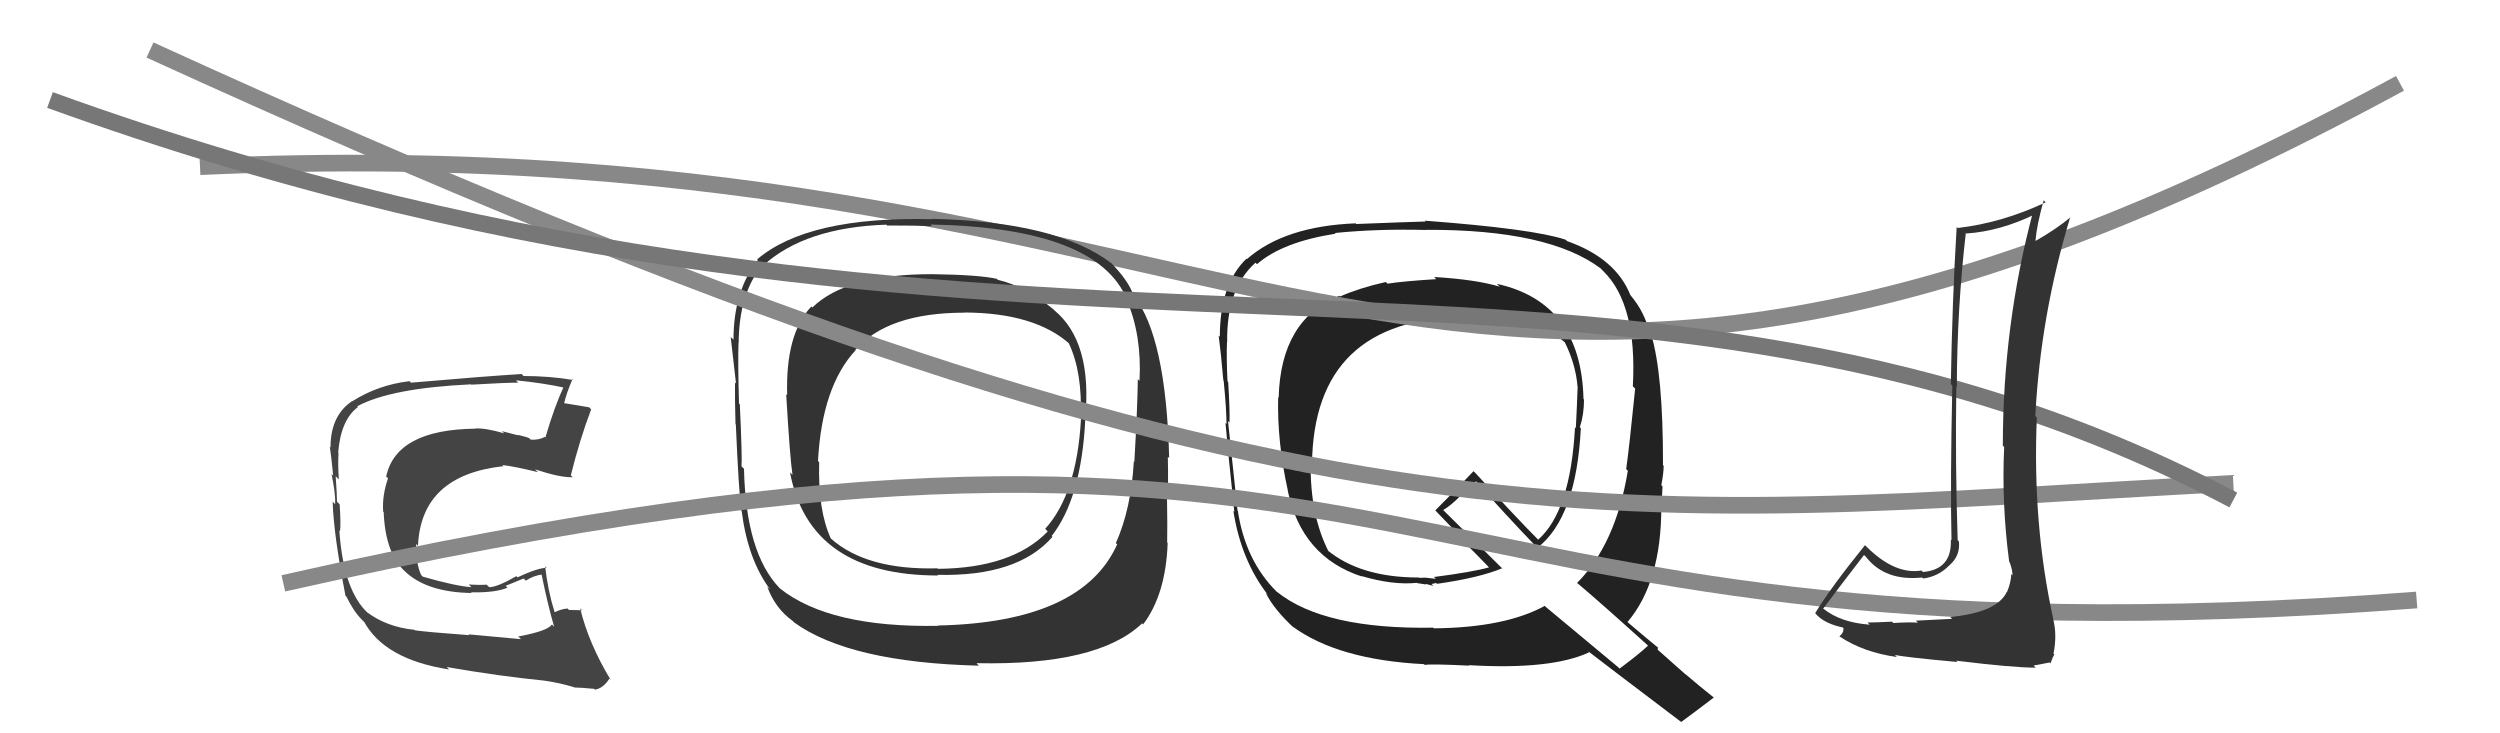
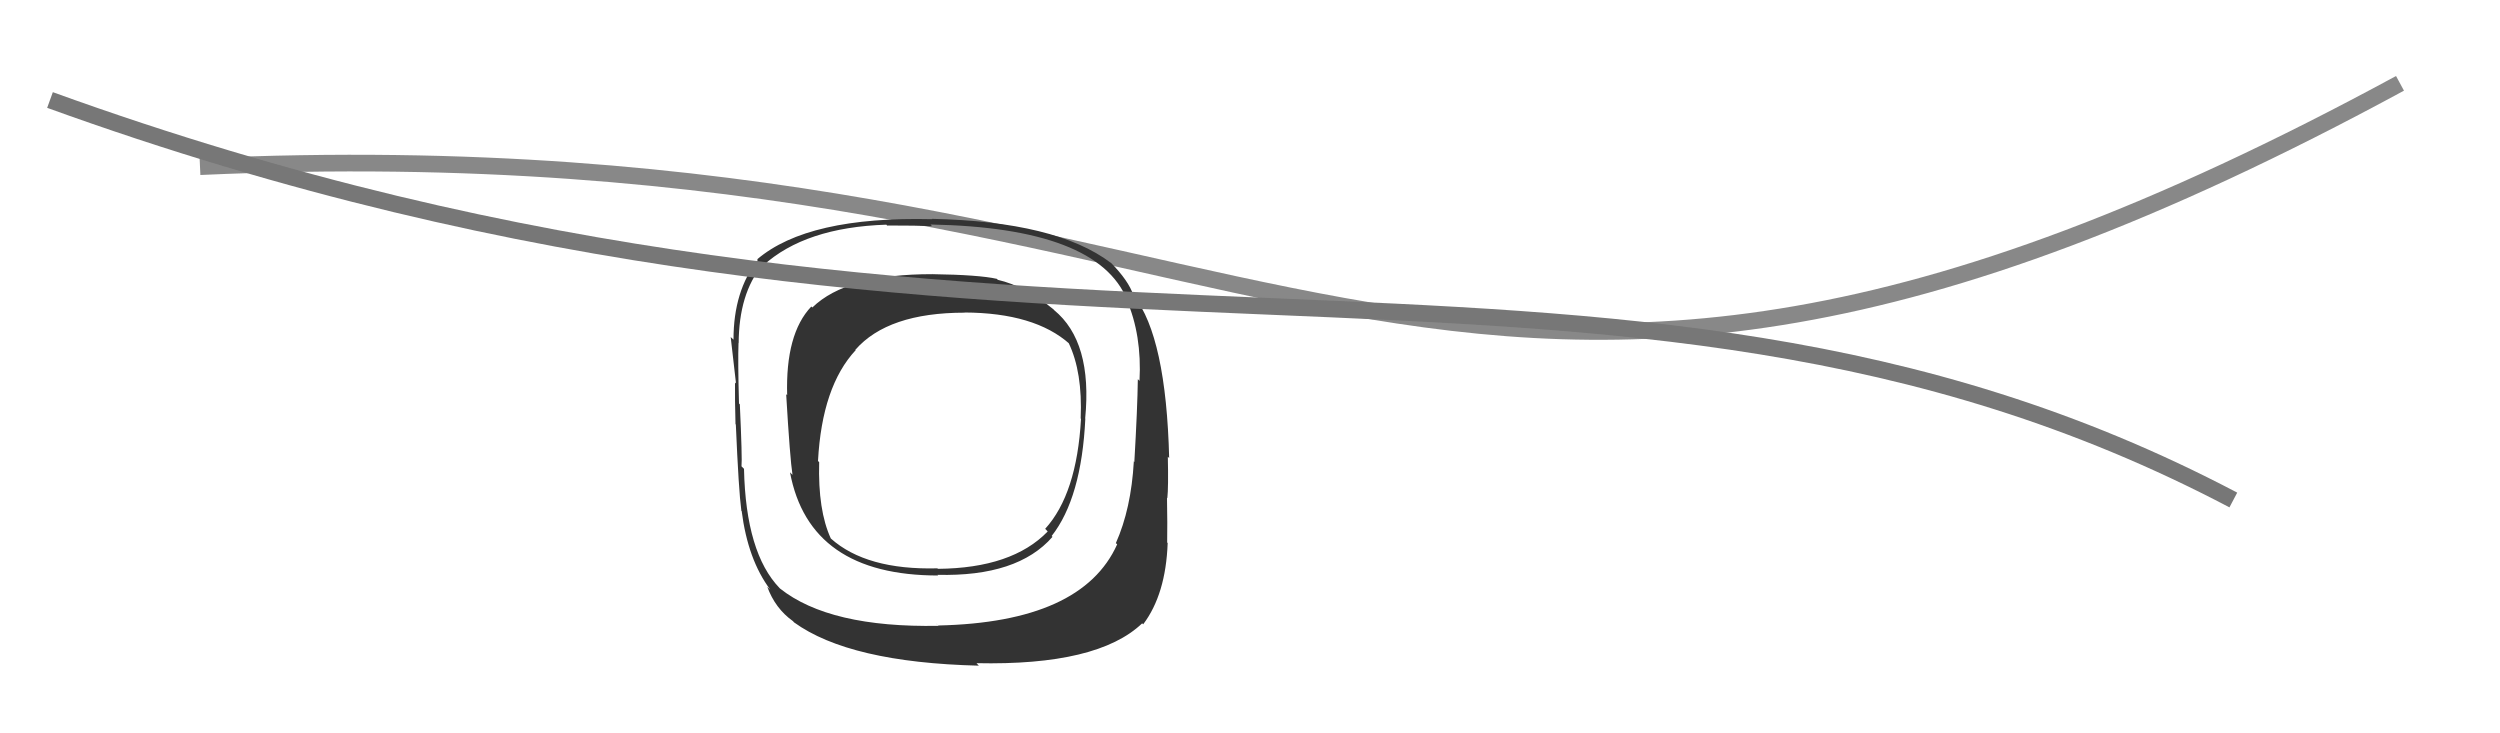
<svg xmlns="http://www.w3.org/2000/svg" width="150" height="44" viewBox="0,0,150,44">
-   <path fill="#222" d="M86.12 16.69L86.11 16.69L86.17 16.75Q84.20 16.87 83.25 17.02L83.26 17.03L83.15 16.92Q81.62 17.26 80.40 17.79L80.35 17.74L80.36 17.75Q76.84 19.17 76.72 23.86L76.60 23.74L76.69 23.83Q76.62 26.49 77.27 29.43L77.20 29.36L77.26 29.42Q78.09 33.41 81.71 34.59L81.67 34.55L81.68 34.56Q83.57 35.12 85.02 34.97L85.04 34.99L85.58 35.07L85.54 35.03Q85.81 35.11 86.00 35.15L85.99 35.14L85.89 35.04Q86.02 35.02 86.17 34.98L86.13 34.94L86.22 35.03Q88.75 34.67 90.12 34.10L90.26 34.23L86.69 30.70L86.59 30.60Q87.01 30.37 87.62 29.76L87.53 29.68L88.56 28.88L88.57 28.89Q90.27 30.82 92.25 32.88L92.27 32.89L92.24 32.87Q94.58 31.06 94.85 25.69L94.86 25.70L94.79 25.63Q95.04 24.89 95.04 23.98L95.01 23.94L95.01 23.94Q94.87 18.14 89.81 17.03L89.97 17.19L89.98 17.20Q88.56 16.77 86.05 16.62ZM98.88 38.74L98.80 38.66L98.88 38.74Q98.35 39.24 97.17 40.12L97.10 40.04L92.74 36.41L92.69 36.35Q90.30 37.66 86.03 37.70L85.99 37.65L86.00 37.66Q79.44 37.77 76.63 35.52L76.62 35.52L76.58 35.48Q74.72 33.62 74.27 30.65L74.37 30.75L74.25 30.63Q74.06 28.84 73.68 25.26L73.79 25.38L73.77 25.35Q73.80 24.67 73.69 22.92L73.74 22.97L73.65 22.88Q73.58 21.40 73.62 20.52L73.59 20.50L73.63 20.54Q73.58 17.32 75.33 15.76L75.36 15.79L75.42 15.85Q76.94 14.52 80.14 14.02L80.06 13.95L80.09 13.98Q82.69 13.72 85.58 13.80L85.50 13.71L85.58 13.79Q92.94 13.76 96.06 16.12L96.09 16.16L96.20 16.27Q98.24 18.27 97.97 23.18L98.05 23.26L98.11 23.31Q97.76 26.81 97.57 28.15L97.58 28.15L97.67 28.25Q96.94 32.66 94.62 34.98L94.70 35.06L94.61 34.96Q96.08 36.20 98.82 38.68ZM94.08 14.53L93.99 14.43L93.93 14.38Q91.99 13.73 85.48 13.24L85.56 13.31L85.53 13.29Q84.16 13.33 81.38 13.44L81.24 13.30L81.34 13.40Q77.06 13.57 74.81 15.55L74.86 15.60L74.79 15.52Q73.19 17.05 73.19 20.21L73.09 20.11L73.12 20.14Q73.25 21.10 73.40 22.82L73.28 22.70L73.42 22.84Q73.59 24.57 73.59 25.44L73.53 25.38L73.53 25.39Q73.68 27.13 74.06 30.71L74.09 30.74L74.00 30.65Q74.47 33.63 76.07 35.69L75.96 35.58L75.94 35.56Q76.40 36.52 77.62 37.66L77.59 37.62L77.54 37.58Q80.27 39.59 85.45 39.85L85.40 39.80L85.49 39.90Q85.76 39.82 88.16 39.94L88.14 39.92L88.13 39.91Q93.07 40.20 95.35 39.14L95.32 39.11L95.27 39.06Q96.13 39.73 100.86 43.31L100.97 43.42L100.87 43.32Q101.53 42.84 102.83 41.85L102.72 41.74L102.85 41.87Q101.93 41.14 101.13 40.45L101.16 40.49L99.46 38.98L99.48 38.85L99.52 38.89Q98.89 38.38 97.68 37.35L97.71 37.38L97.65 37.32Q99.68 34.94 99.68 30.41L99.62 30.34L99.69 30.42Q99.71 30.02 99.75 29.18L99.59 29.02L99.68 29.11Q99.82 28.37 99.82 27.95L99.74 27.87L99.78 27.92Q99.79 22.40 99.06 20.04L99.00 19.98L98.95 19.93Q98.71 18.77 97.83 17.71L97.76 17.64L97.82 17.70Q96.94 15.49 94.01 14.46ZM88.08 19.11L87.98 19.01L87.94 18.97Q92.01 18.89 93.83 20.49L93.86 20.51L93.89 20.54Q94.53 21.83 94.65 23.16L94.56 23.08L94.66 23.18Q94.62 24.32 94.55 25.69L94.63 25.77L94.50 25.64Q94.23 30.67 92.29 32.38L92.26 32.35L92.30 32.39Q91.08 31.17 88.57 28.43L88.58 28.44L88.41 28.27Q87.68 29.06 86.12 30.62L86.17 30.68L86.18 30.69Q86.78 31.32 87.92 32.50L87.83 32.42L87.72 32.42L87.83 32.52Q88.30 32.96 89.33 34.03L89.37 34.06L89.35 34.04Q88.36 34.32 86.04 34.62L86.15 34.73L85.54 34.66L85.14 34.67L85.05 34.62L85.08 34.65Q81.61 34.64 79.63 33.00L79.75 33.12L79.72 33.10Q78.60 30.91 78.64 27.79L78.63 27.78L78.72 27.87Q78.81 19.09 87.98 19.01Z" />
  <path d="M12 10 C78 7,85 37,144 5" stroke="#888" fill="none" />
-   <path fill="#444" d="M31.08 38.18L31.26 38.35L28.11 38.06L28.16 38.11Q25.70 37.93 24.90 37.82L24.93 37.85L24.87 37.79Q23.21 37.62 22.03 36.74L21.93 36.64L21.88 36.59Q20.59 35.18 20.36 31.83L20.34 31.81L20.40 31.87Q20.46 31.48 20.38 30.26L20.27 30.15L20.22 30.09Q20.22 29.67 20.14 28.57L20.21 28.64L20.33 28.76Q20.27 27.90 20.31 27.17L20.14 27.00L20.29 27.16Q20.45 25.18 21.48 24.42L21.53 24.47L21.43 24.38Q23.43 23.29 28.26 23.06L28.19 22.99L28.28 23.08Q30.29 22.96 31.09 22.96L30.98 22.84L30.96 22.82Q32.59 22.98 33.96 23.28L33.84 23.16L33.84 23.16Q33.26 24.41 32.73 26.23L32.89 26.40L32.70 26.21Q32.34 26.41 31.84 26.38L31.75 26.28L31.77 26.30Q31.60 26.21 31.06 26.09L31.09 26.12L30.12 25.87L30.25 26.00Q29.12 25.67 28.51 25.71L28.51 25.71L28.53 25.72Q23.78 25.77 23.17 28.59L23.29 28.71L23.28 28.70Q22.92 29.75 22.99 30.70L22.92 30.63L23.02 30.72Q23.12 33.26 24.36 34.34L24.46 34.45L24.38 34.36Q25.70 35.54 28.29 35.58L28.21 35.49L28.25 35.54Q29.73 35.57 30.45 35.26L30.34 35.15L31.42 34.71L31.55 34.84Q32.01 34.53 32.58 34.46L32.53 34.41L32.47 34.35Q32.87 36.31 33.25 37.61L33.15 37.50L33.11 37.47Q32.89 37.85 31.10 38.19ZM34.46 41.25L34.43 41.22L34.46 41.25Q34.81 41.25 35.64 41.33L35.55 41.24L35.70 41.38Q36.21 41.29 36.56 40.72L36.65 40.81L36.65 40.81Q35.31 38.59 34.81 36.50L34.95 36.64L34.93 36.62Q34.61 36.60 34.15 36.60L34.10 36.56L34.06 36.51Q33.67 36.54 33.29 36.73L33.36 36.80L33.27 36.71Q32.86 35.39 32.71 33.98L32.77 34.04L32.80 34.07Q32.27 34.07 31.05 34.64L31.02 34.61L30.98 34.57Q29.84 35.23 29.35 35.23L29.22 35.10L29.20 35.08Q28.73 35.11 28.13 35.07L28.19 35.14L28.29 35.23Q27.35 35.17 25.37 34.60L25.25 34.48L25.27 34.50Q24.94 33.78 24.97 32.64L24.96 32.63L25.08 32.75Q25.26 28.51 30.21 27.97L30.10 27.86L30.13 27.90Q30.90 27.99 32.28 28.33L32.09 28.15L32.10 28.16Q33.64 28.67 34.36 28.63L34.38 28.65L34.25 28.52Q34.78 26.38 35.47 24.56L35.48 24.57L35.35 24.44Q35.04 24.39 34.66 24.32L34.66 24.32L33.84 24.19L33.85 24.20Q33.97 23.63 34.35 22.75L34.39 22.79L34.40 22.80Q32.97 22.56 31.41 22.56L31.35 22.49L31.30 22.44Q29.04 22.58 24.66 22.96L24.59 22.89L24.57 22.87Q22.69 23.09 21.13 24.08L21.06 24.00L21.12 24.07Q19.83 24.94 19.83 26.85L19.79 26.81L19.79 26.81Q19.87 27.31 19.99 28.53L19.94 28.49L19.89 28.43Q20.14 29.64 20.11 30.25L20.08 30.22L19.96 30.10Q20.01 32.02 20.73 35.75L20.70 35.71L20.78 35.79Q21.22 36.69 21.72 37.19L21.73 37.20L21.91 37.38L21.98 37.41L21.81 37.24Q23.03 39.56 26.95 40.17L26.78 40.00L26.79 40.02Q30.02 40.58 32.68 40.84L32.64 40.80L32.67 40.84Q33.53 40.96 34.44 41.23Z" />
  <path fill="#333" d="M63.24 18.59L63.18 18.54L63.17 18.53Q61.51 17.17 59.87 16.79L59.91 16.83L59.81 16.73Q58.74 16.49 55.96 16.45L55.93 16.42L55.95 16.45Q50.80 16.44 48.74 18.45L48.65 18.36L48.68 18.39Q47.12 20.03 47.23 23.72L47.31 23.79L47.17 23.65Q47.40 27.54 47.55 28.49L47.43 28.37L47.40 28.34Q48.56 34.53 56.29 34.53L56.28 34.52L56.25 34.49Q61.06 34.61 63.15 32.21L63.10 32.16L63.10 32.16Q64.89 29.88 65.12 25.12L65.20 25.20L65.11 25.11Q65.56 20.50 63.24 18.60ZM56.20 37.44L56.15 37.40L56.31 37.55Q49.77 37.67 46.80 35.31L46.65 35.17L46.78 35.29Q44.75 33.19 44.64 28.13L44.48 27.97L44.49 27.99Q44.54 27.54 44.39 24.26L44.43 24.30L44.34 24.21Q44.27 21.67 44.31 20.61L44.26 20.55L44.32 20.61Q44.33 17.62 45.74 15.91L45.81 15.97L45.78 15.94Q48.31 13.64 53.18 13.48L53.27 13.58L53.22 13.53Q55.06 13.53 55.93 13.57L55.94 13.59L55.83 13.47Q65.87 13.66 67.63 18.00L67.53 17.90L67.59 17.96Q68.52 20.11 68.37 22.85L68.24 22.72L68.27 22.75Q68.25 24.44 68.06 27.72L67.99 27.65L68.03 27.68Q67.87 30.53 66.95 32.59L67.00 32.63L67.03 32.66Q64.93 37.34 56.29 37.53ZM68.71 37.58L68.55 37.42L68.59 37.46Q69.95 35.66 70.06 32.58L70.04 32.56L70.03 32.55Q70.05 31.46 70.02 29.87L70.10 29.95L70.04 29.89Q70.11 29.24 70.07 27.41L70.09 27.42L70.15 27.49Q69.97 20.23 68.03 17.75L68.04 17.77L68.01 17.73Q67.72 16.84 66.62 15.73L66.66 15.77L66.65 15.77Q63.37 13.29 55.91 13.13L55.88 13.10L55.93 13.15Q48.47 12.97 45.43 15.56L45.33 15.46L45.47 15.60Q44.01 17.45 44.01 20.38L43.85 20.23L43.84 20.21Q44.01 21.68 44.16 23.01L44.10 22.95L44.10 22.94Q44.09 24.00 44.13 25.45L44.19 25.51L44.15 25.47Q44.32 29.45 44.48 30.63L44.44 30.60L44.50 30.66Q44.87 33.58 46.21 35.37L46.02 35.19L46.03 35.19Q46.51 36.51 47.58 37.27L47.64 37.34L47.64 37.34Q50.97 39.75 58.73 39.94L58.56 39.76L58.58 39.79Q65.86 39.95 68.53 37.40ZM65.00 25.27L65.00 25.27L64.86 25.13Q64.61 29.64 62.71 31.73L62.82 31.84L62.86 31.89Q60.73 34.09 56.28 34.13L56.24 34.10L56.24 34.10Q51.98 34.21 49.85 32.31L49.83 32.29L49.85 32.31Q49.07 30.62 49.15 27.73L49.08 27.66L49.08 27.66Q49.32 23.18 51.34 21.01L51.32 20.99L51.32 20.99Q53.27 18.76 57.88 18.76L57.91 18.79L57.87 18.75Q62.08 18.77 64.17 20.63L64.14 20.60L64.12 20.58Q64.96 22.33 64.84 25.11Z" />
-   <path d="M9 3 C79 35,96 31,134 29" stroke="#888" fill="none" />
  <path d="M3 6 C61 27,96 10,134 30" stroke="#777" fill="none" />
-   <path d="M17 35 C88 19,80 41,145 36" stroke="#888" fill="none" />
-   <path fill="#333" d="M117.07 37.07L117.12 37.13L114.95 37.24L115.07 37.36Q114.57 37.32 113.60 37.38L113.67 37.45L113.52 37.30Q112.55 37.35 112.05 37.35L112.04 37.34L112.18 37.48Q110.42 37.35 109.39 36.51L109.51 36.64L109.39 36.52Q110.20 35.43 111.84 33.30L111.97 33.42L111.98 33.44Q113.12 34.88 115.33 34.65L115.35 34.67L115.39 34.71Q116.30 34.59 116.94 33.94L117.01 34.02L116.94 33.94Q117.64 33.35 117.53 32.47L117.48 32.43L117.46 32.40Q117.31 27.76 117.38 23.19L117.45 23.26L117.41 23.22Q117.42 18.58 117.95 13.97L118.03 14.06L117.98 14.01Q119.99 13.88 122.12 12.85L122.08 12.81L121.98 12.72Q120.17 19.50 120.17 26.74L120.10 26.67L120.25 26.82Q120.09 30.20 120.55 33.70L120.56 33.72L120.58 33.74Q120.75 34.18 120.75 34.52L120.70 34.46L120.68 34.44Q120.65 34.98 120.42 35.52L120.51 35.61L120.41 35.51Q119.83 36.75 117.01 37.02ZM122.01 39.92L122.01 39.93L122.31 39.88L122.66 39.81L122.98 39.75L123.03 39.80Q123.18 39.38 123.26 39.27L123.26 39.27L123.21 39.22Q123.44 38.09 123.18 37.10L123.30 37.22L123.19 37.11Q121.94 31.41 122.21 25.05L122.22 25.06L122.12 24.96Q122.43 18.91 124.22 13.01L124.22 13.01L124.24 13.03Q123.41 13.72 122.15 14.45L122.15 14.45L122.13 14.43Q122.20 13.54 122.62 12.02L122.61 12.01L122.74 12.14Q120.13 13.37 117.46 13.68L117.43 13.64L117.40 13.62Q117.13 18.10 117.05 23.05L117.07 23.07L117.14 23.13Q117.01 28.99 117.09 32.42L117.00 32.33L117.05 32.37Q117.13 34.17 115.38 34.32L115.27 34.22L115.29 34.23Q113.72 34.49 112.04 32.85L111.99 32.80L111.90 32.71Q109.86 35.23 108.91 36.79L109.05 36.94L109.04 36.93Q109.54 37.43 110.57 37.65L110.67 37.76L110.60 37.69Q110.64 37.95 110.37 38.18L110.29 38.11L110.39 38.20Q111.83 39.15 113.81 39.42L113.72 39.32L113.68 39.29Q114.16 39.42 117.45 39.72L117.39 39.66L117.36 39.64Q120.77 40.06 122.14 40.06Z" />
</svg>